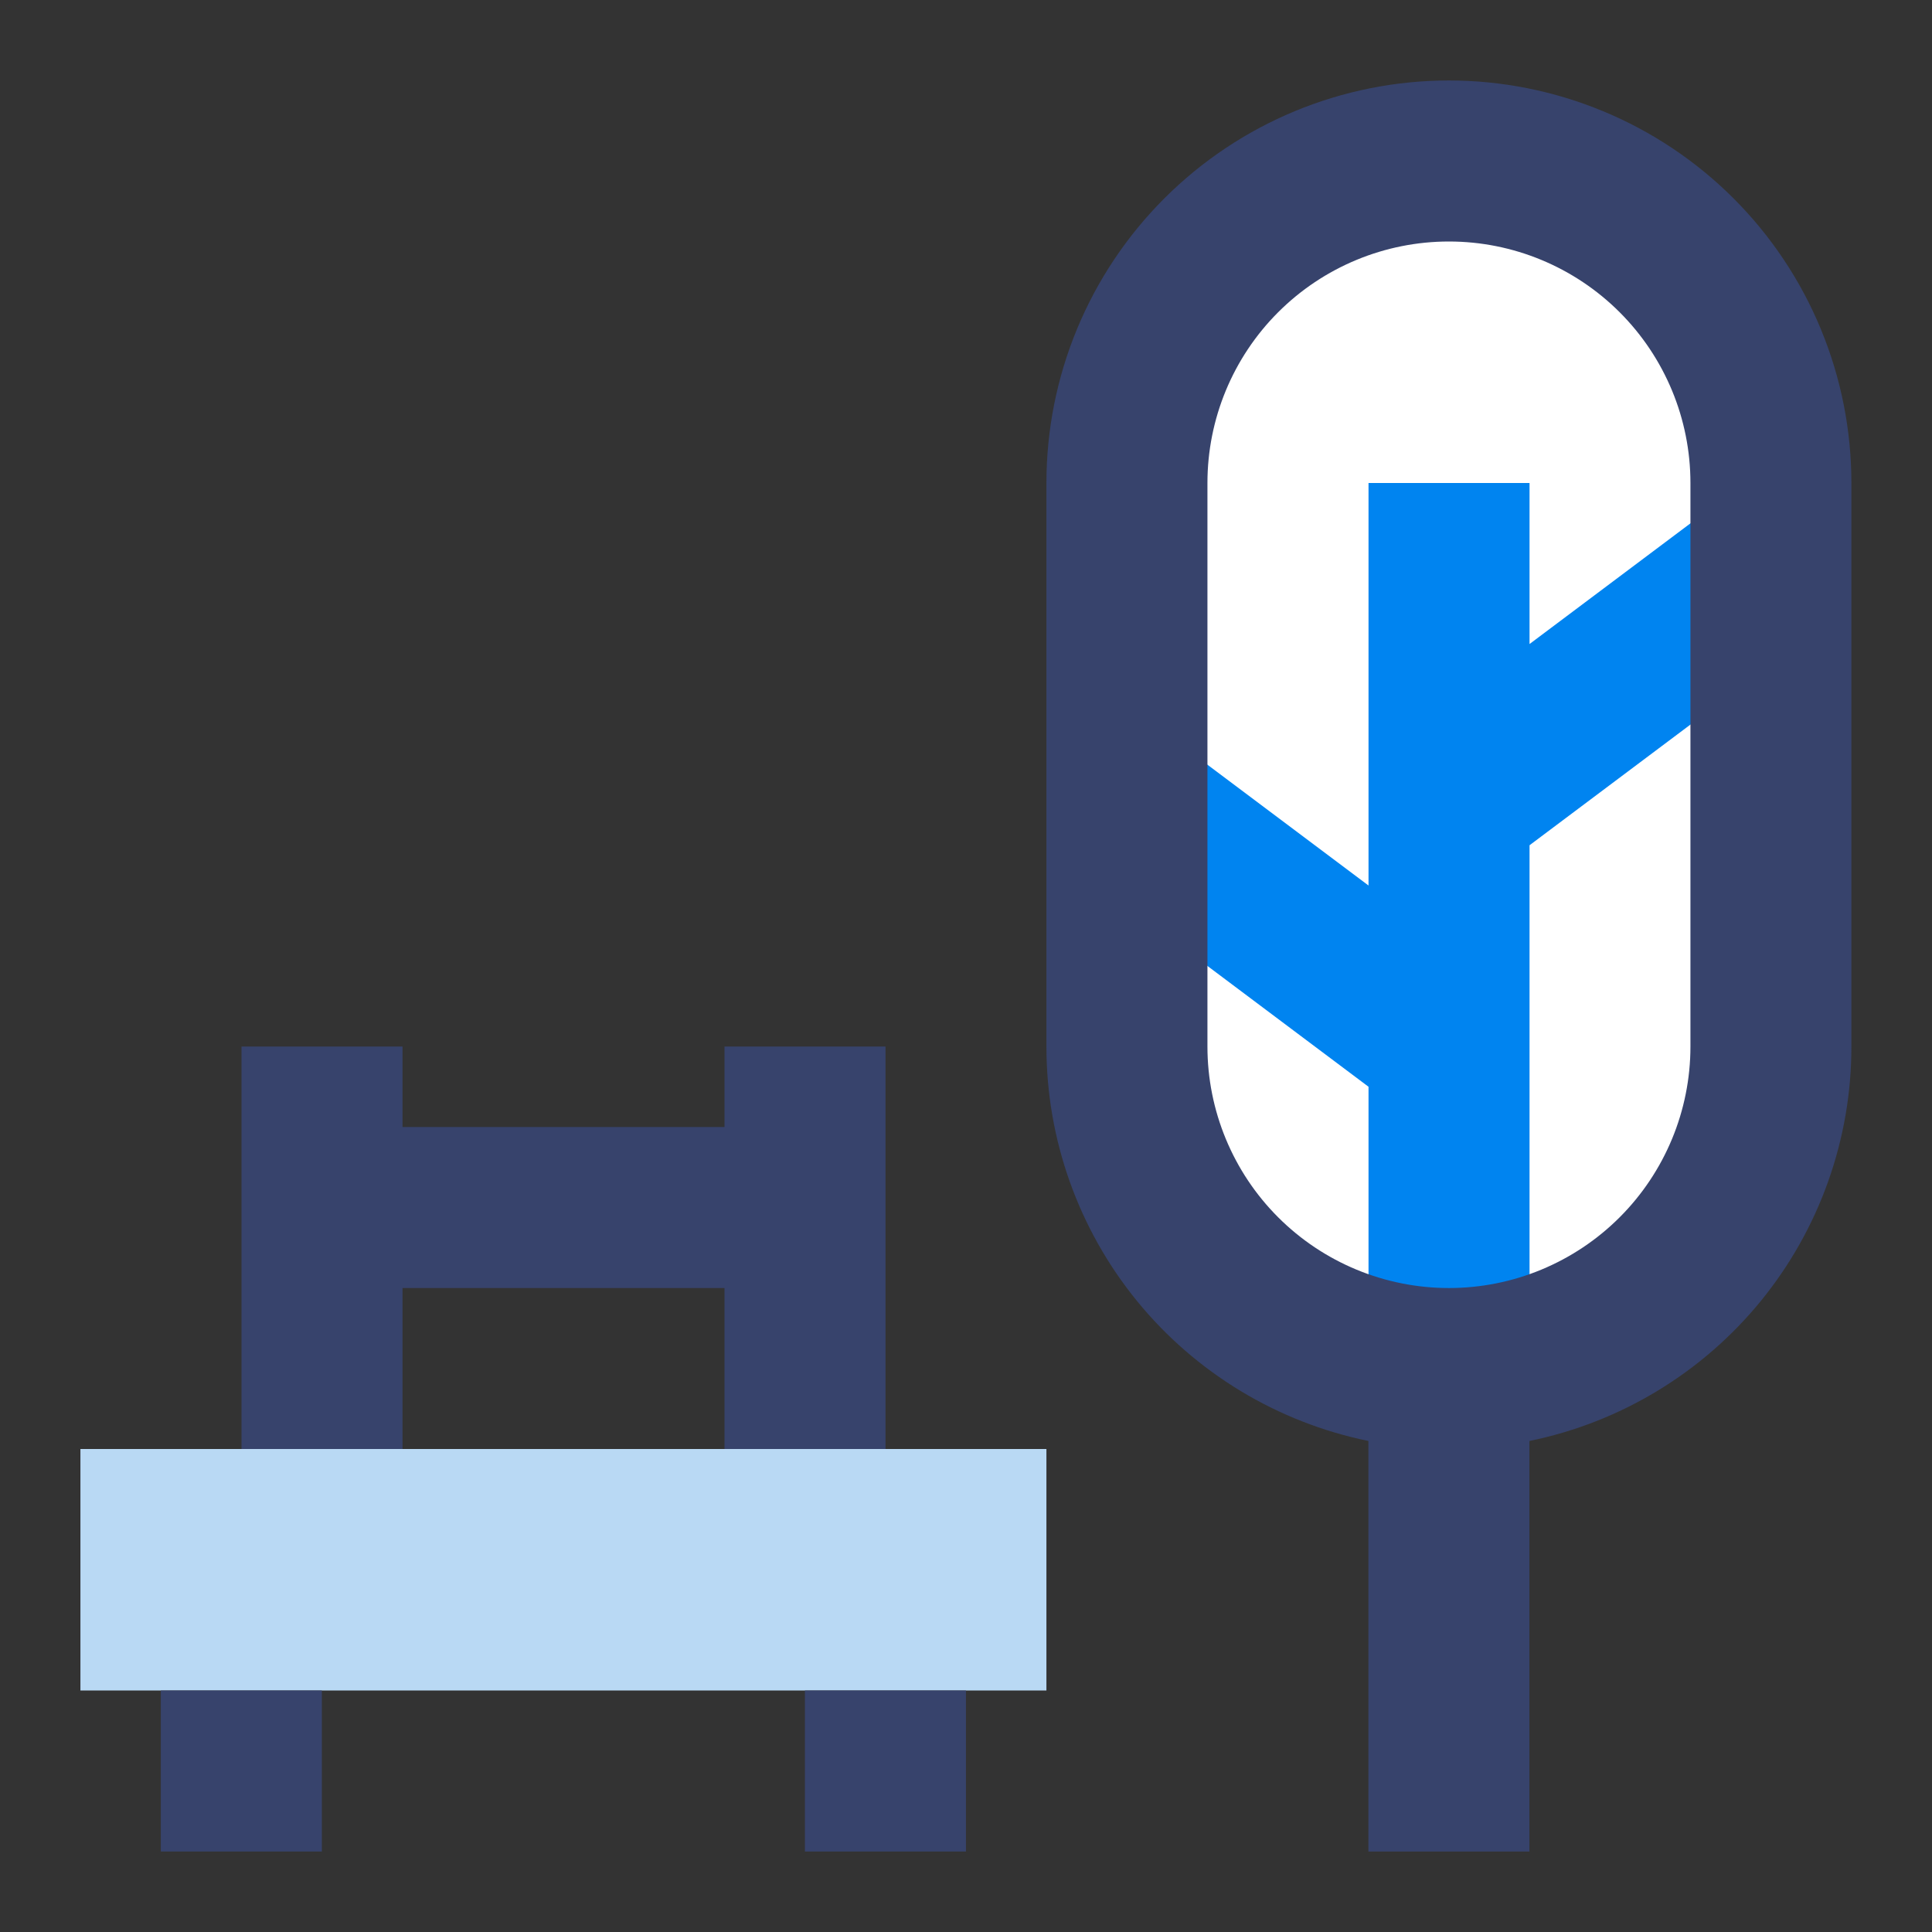
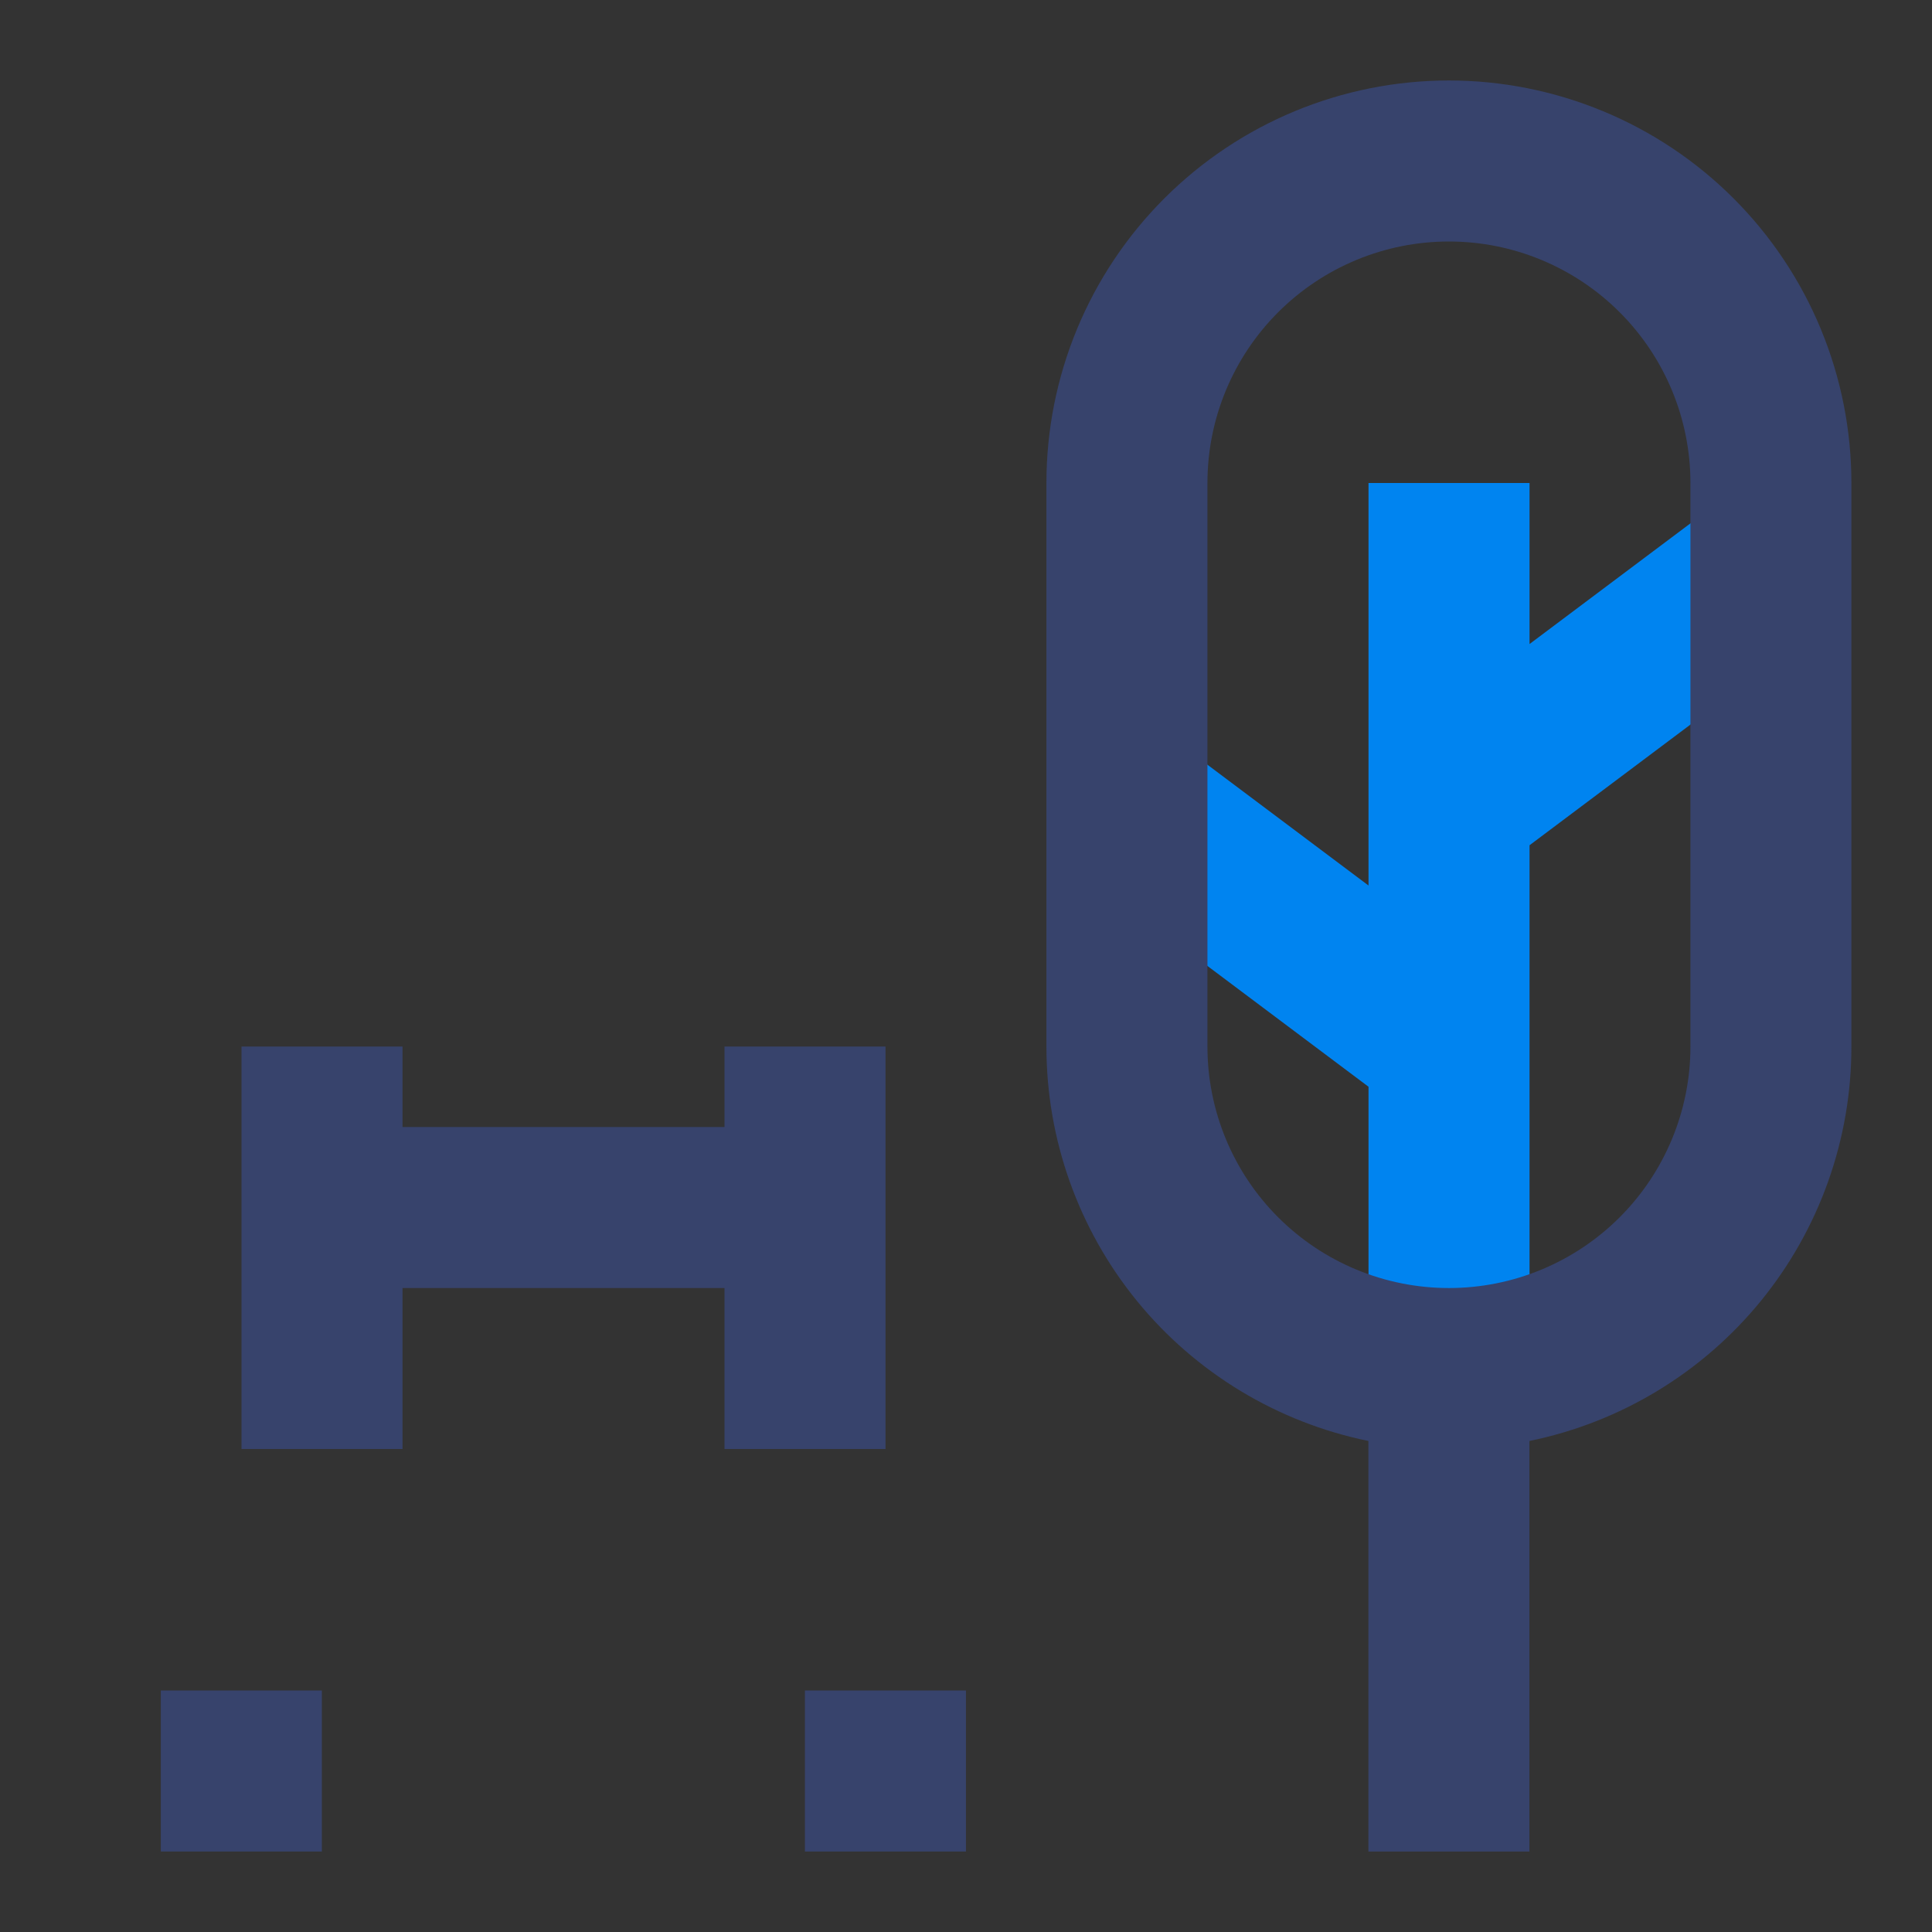
<svg xmlns="http://www.w3.org/2000/svg" width="32" height="32" viewBox="0 0 32 32" fill="none">
  <rect x="0" y="0" width="32" height="32" fill="#333333" stroke="none" />
-   <path d="M23.997 22.667C22.583 22.667 21.226 22.105 20.226 21.105C19.226 20.105 18.664 18.748 18.664 17.334V8C18.664 6.586 19.226 5.229 20.226 4.229C21.226 3.229 22.583 2.667 23.997 2.667C25.412 2.667 26.768 3.229 27.769 4.229C28.769 5.229 29.331 6.586 29.331 8V17.334C29.331 18.748 28.769 20.105 27.769 21.105C26.768 22.105 25.412 22.667 23.997 22.667Z" fill="white" />
  <path d="M30.134 10.4L28.534 8.267L25.334 10.667V8H22.667V14.667L19.467 12.267L17.867 14.4L22.667 18V22.493C23.541 22.727 24.46 22.727 25.334 22.493V14L30.134 10.4Z" fill="#0084F0" />
-   <path d="M17.332 24H1.332V28H17.332V24Z" fill="#B9D9F4" />
  <path d="M5.331 28H2.664V30.667H5.331V28Z" fill="#37436C" />
  <path d="M15.999 28H13.332V30.667H15.999V28Z" fill="#37436C" />
  <path d="M12 17.334V18.667H6.667V17.334H4V24H6.667V21.334H12V24H14.667V17.334H12Z" fill="#37436C" />
  <path d="M23.999 1.333C22.231 1.333 20.535 2.036 19.285 3.286C18.034 4.536 17.332 6.232 17.332 8V17.334C17.332 18.87 17.862 20.36 18.834 21.551C19.806 22.741 21.16 23.559 22.665 23.867V30.667H25.332V23.867C26.838 23.559 28.191 22.741 29.163 21.551C30.135 20.36 30.666 18.87 30.665 17.334V8C30.665 7.125 30.493 6.258 30.158 5.449C29.823 4.64 29.332 3.905 28.713 3.286C28.094 2.667 27.359 2.176 26.55 1.841C25.741 1.506 24.874 1.333 23.999 1.333ZM27.999 17.334C27.999 18.394 27.577 19.412 26.827 20.162C26.077 20.912 25.06 21.334 23.999 21.334C22.938 21.334 21.92 20.912 21.17 20.162C20.42 19.412 19.999 18.394 19.999 17.334V8C19.999 6.939 20.42 5.922 21.17 5.172C21.92 4.422 22.938 4 23.999 4C25.06 4 26.077 4.422 26.827 5.172C27.577 5.922 27.999 6.939 27.999 8V17.334Z" fill="#37436C" />
</svg>